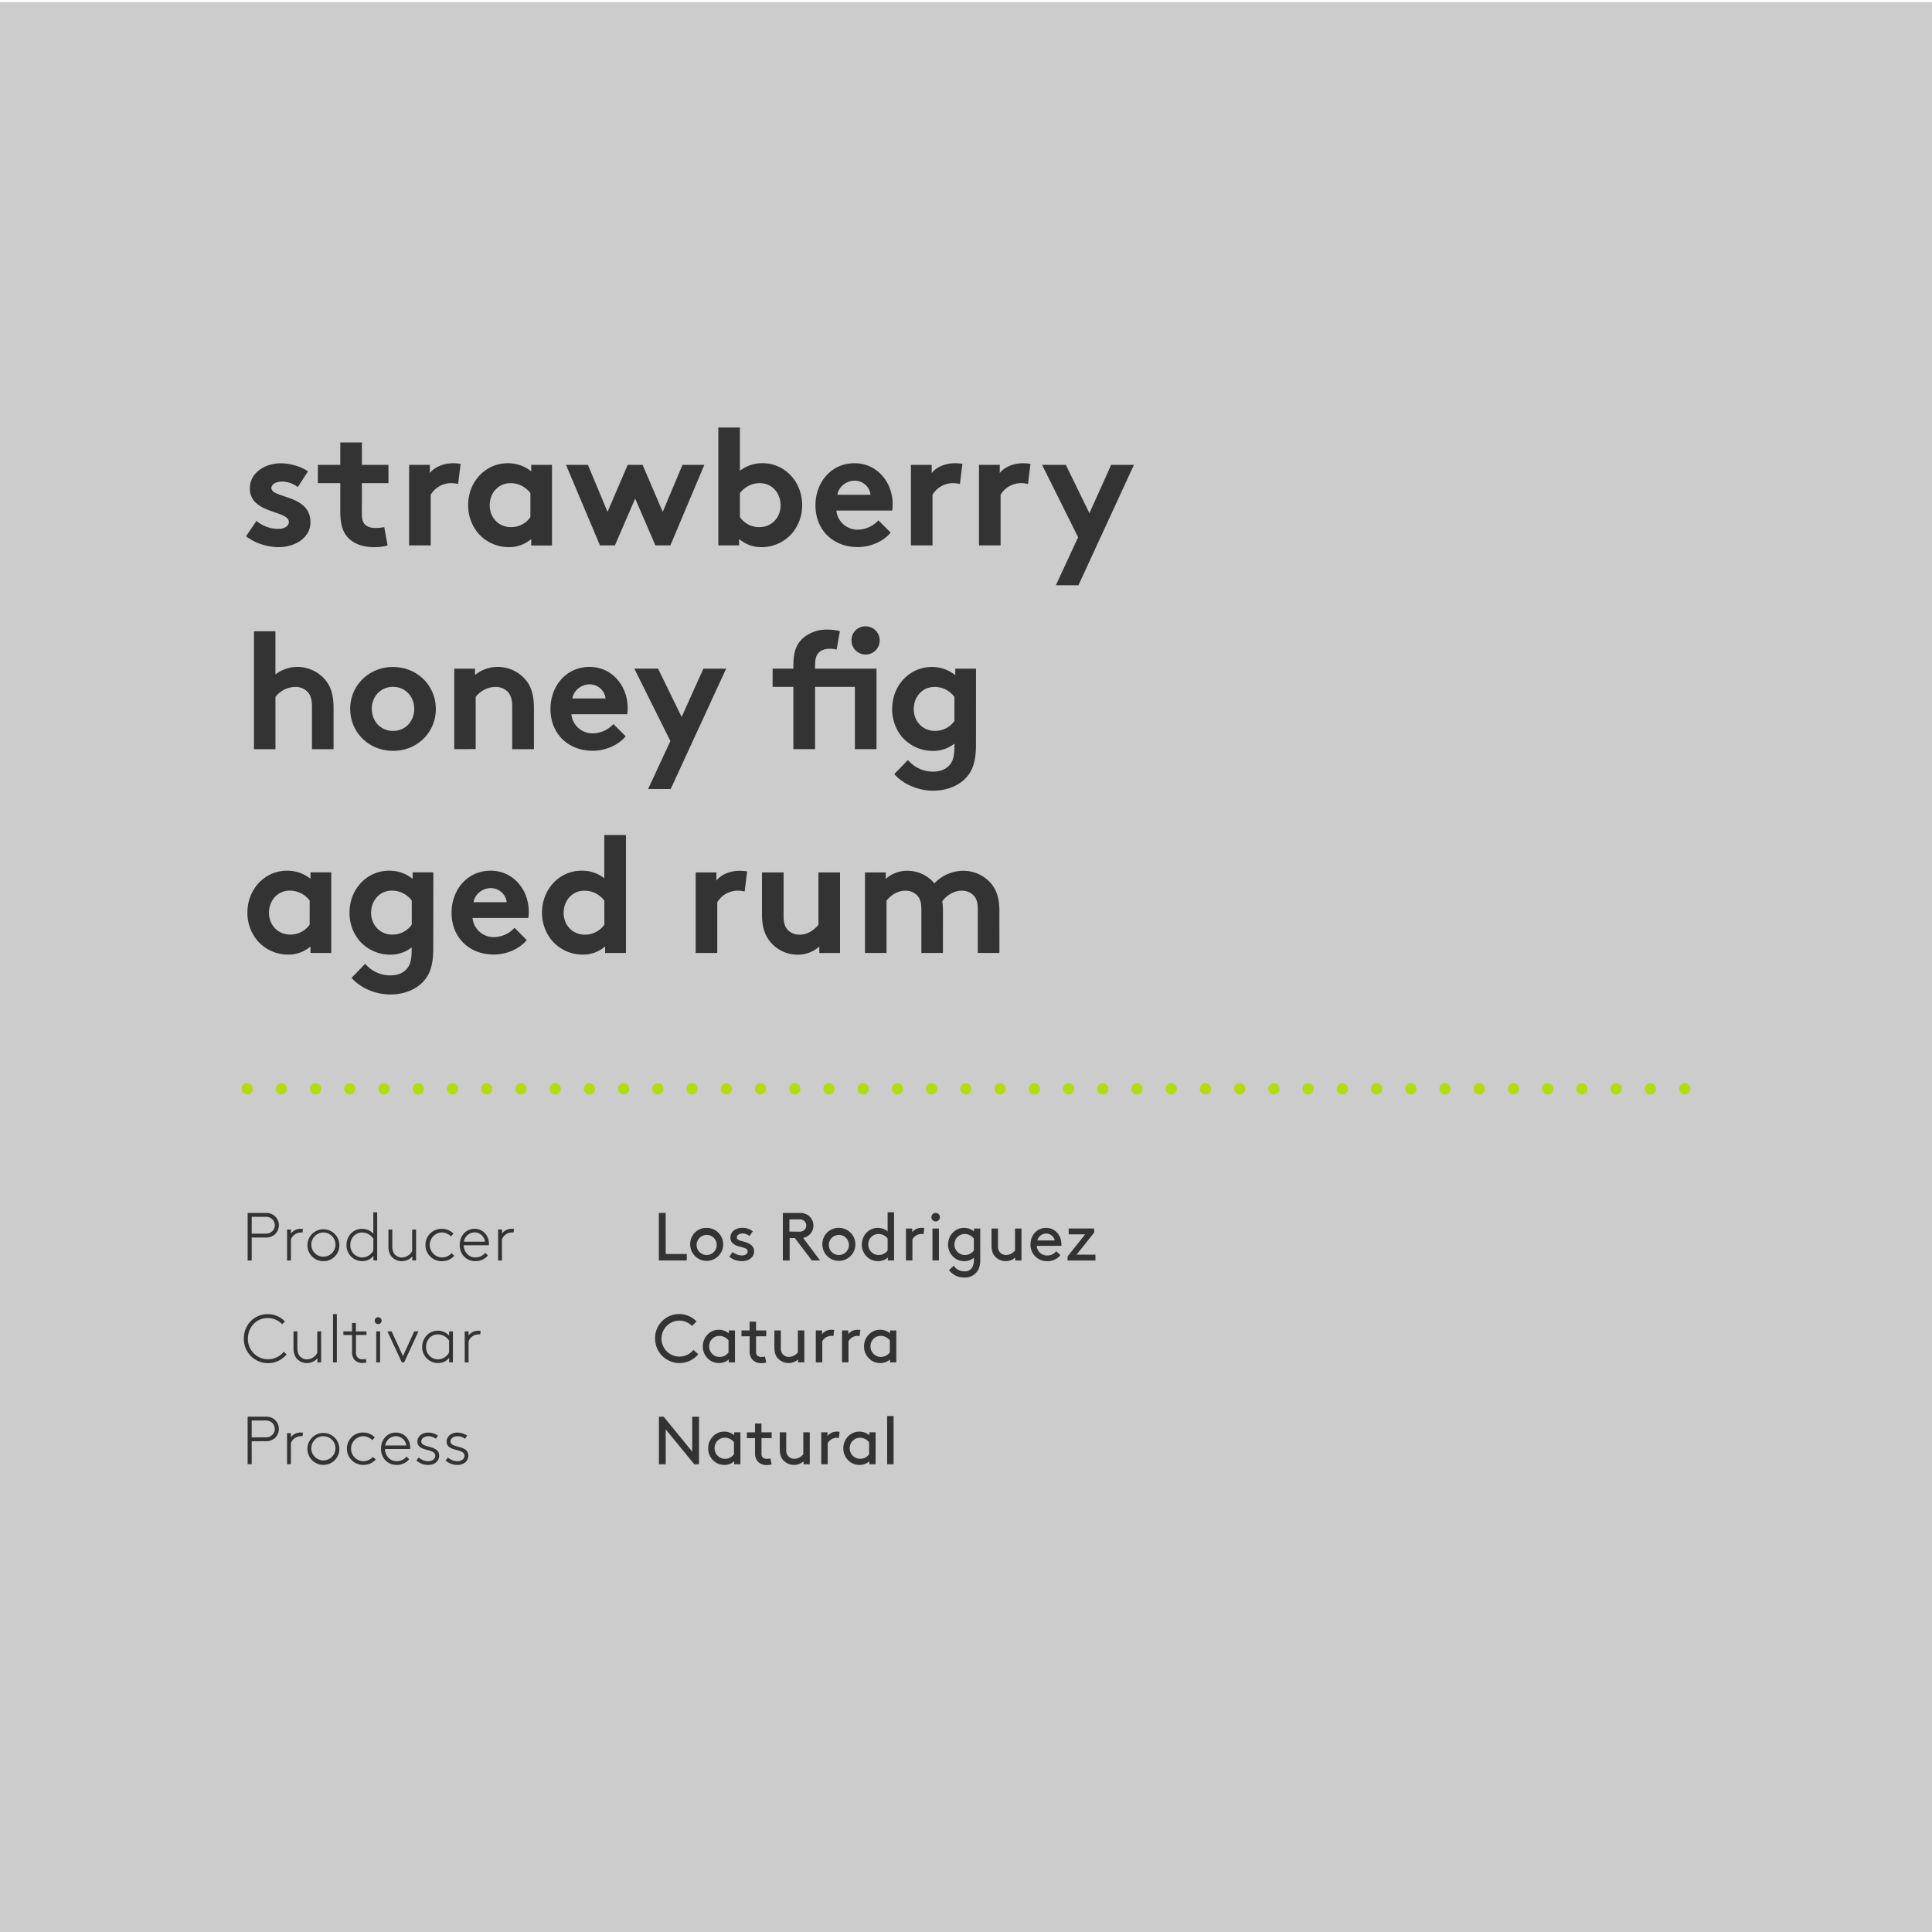
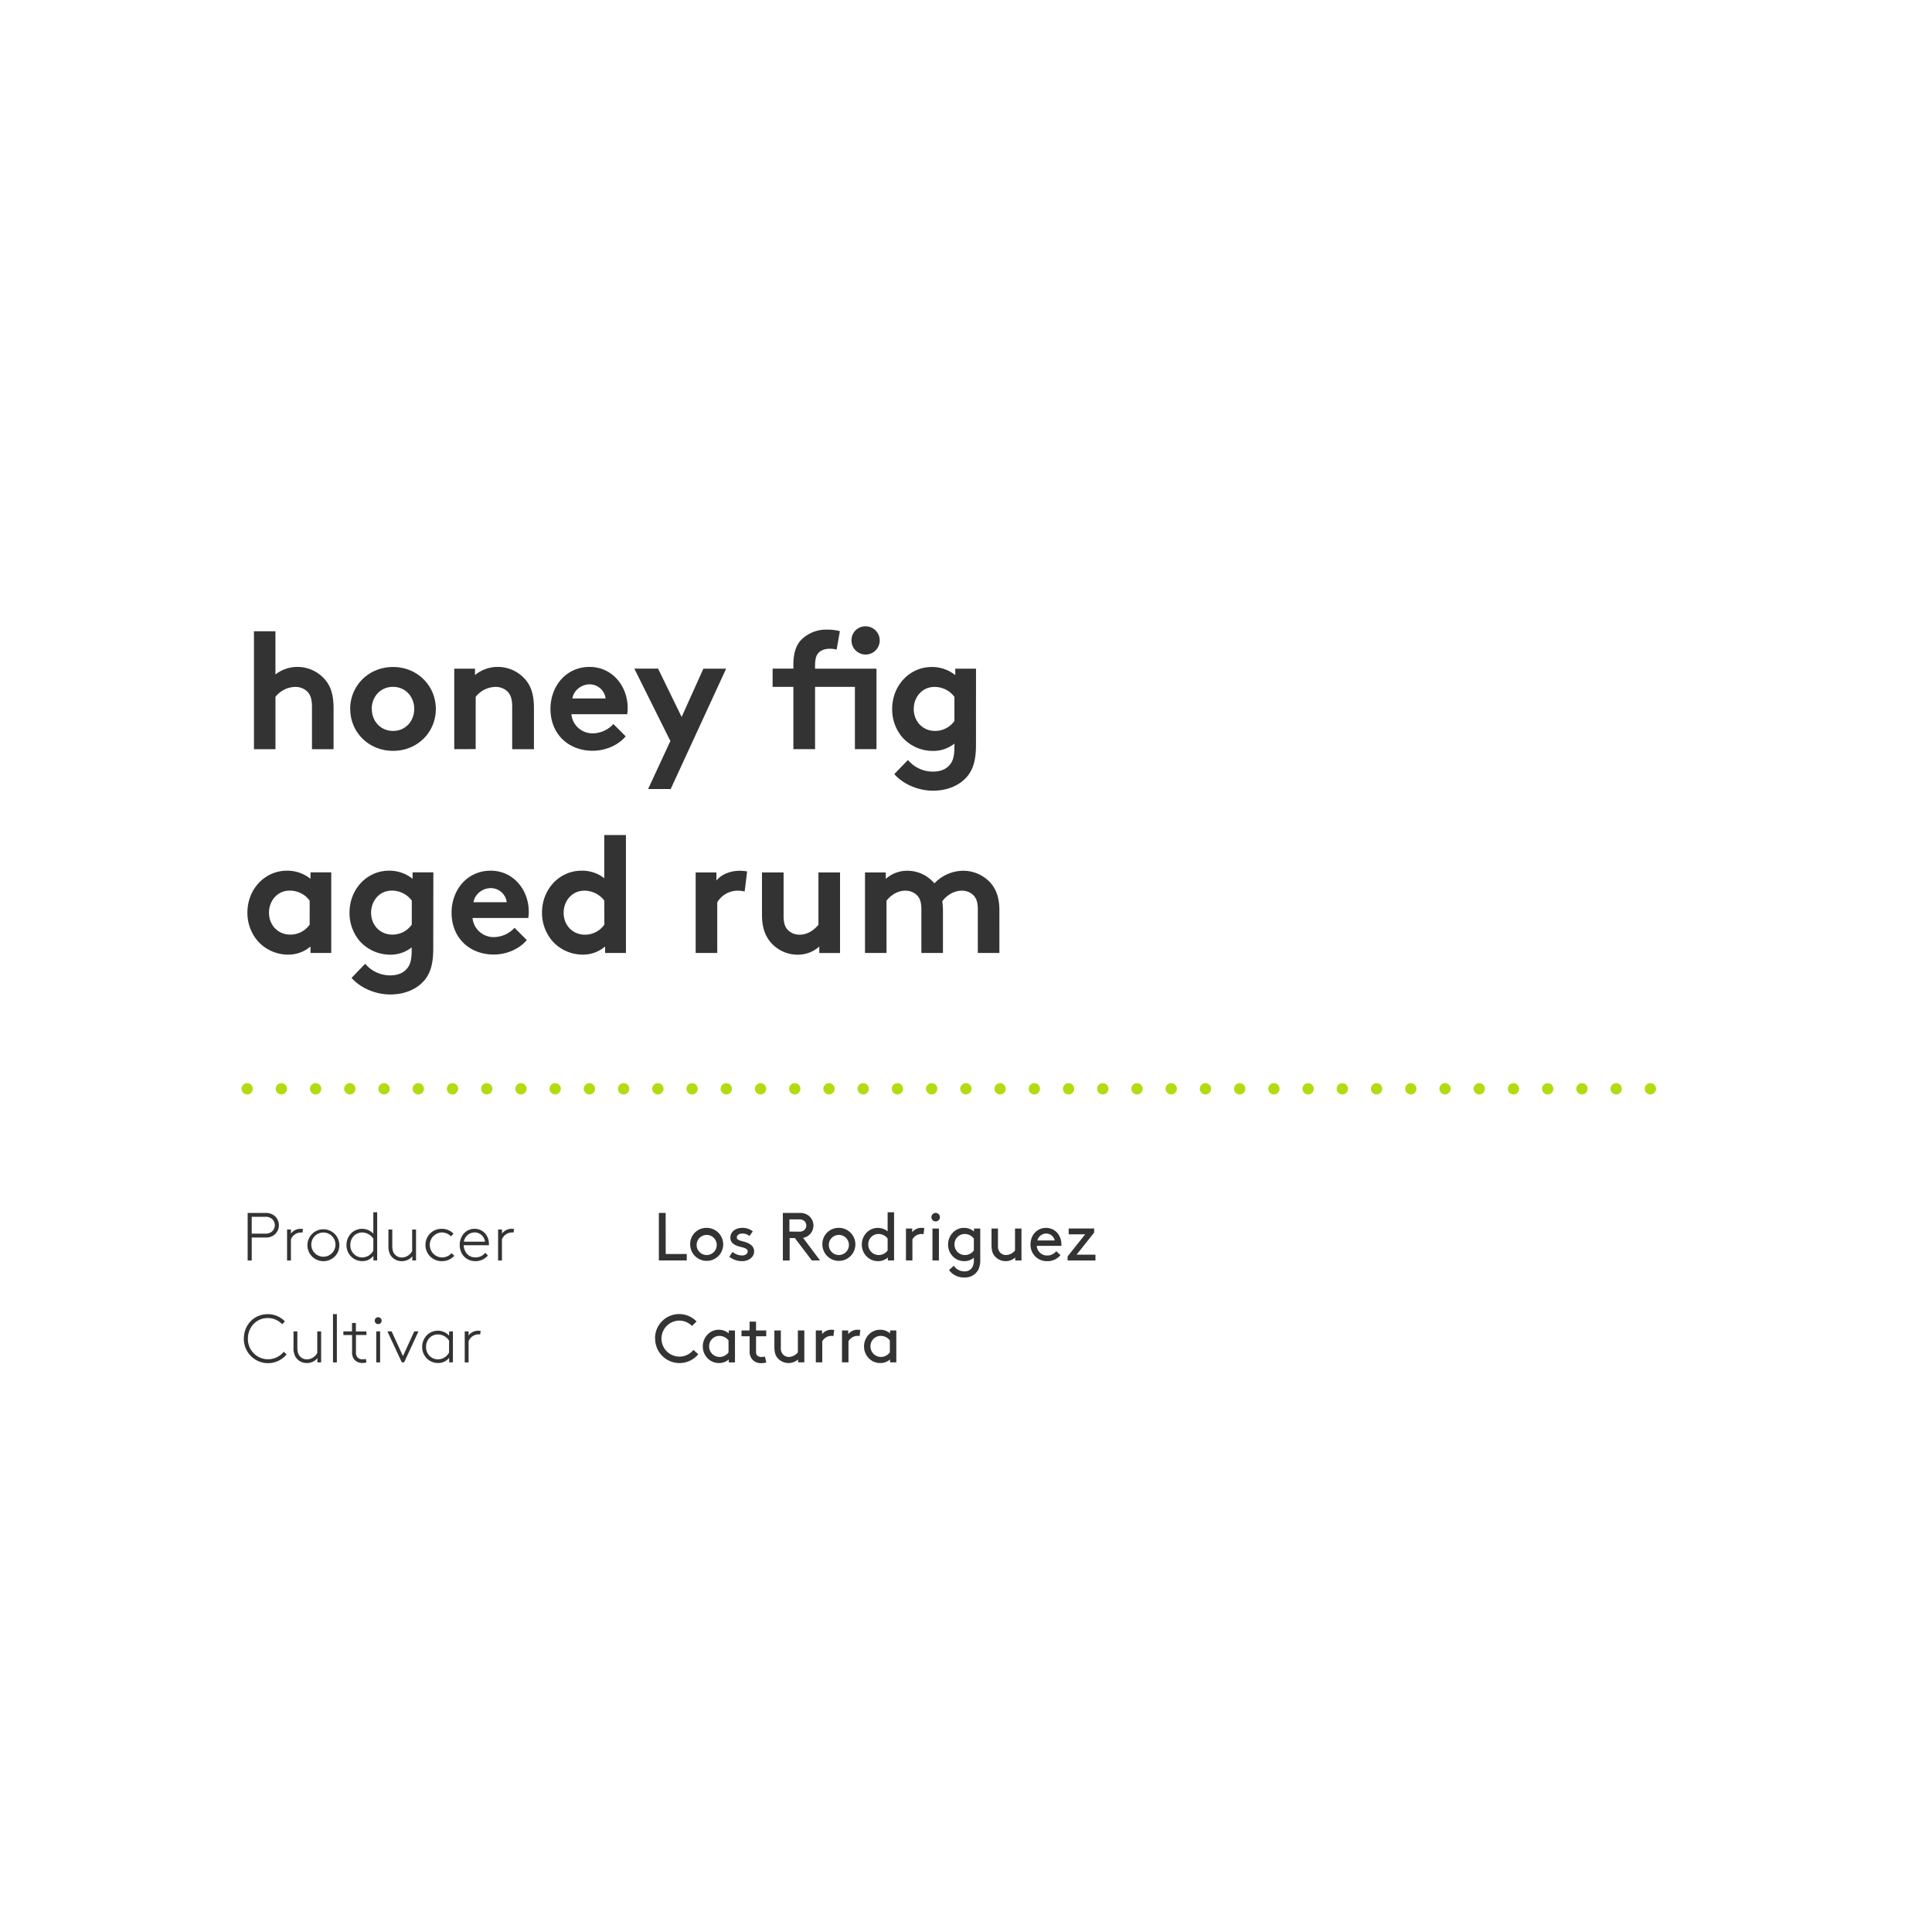
<svg xmlns="http://www.w3.org/2000/svg" id="Layer_1" data-name="Layer 1" viewBox="0 0 1024 1024">
  <defs>
    <style>.cls-1,.cls-5,.cls-6{fill:none;}.cls-2{fill:#ccc;}.cls-3{clip-path:url(#clip-path);}.cls-4{fill:#333;}.cls-5,.cls-6{stroke:#b3db11;stroke-linecap:round;stroke-linejoin:round;stroke-width:6px;}.cls-5{stroke-dasharray:0 18.14;}</style>
    <clipPath id="clip-path">
      <rect class="cls-1" x="-9" y="-5.92" width="1042" height="1032" />
    </clipPath>
  </defs>
  <title>shop template mosaic_current082022</title>
-   <rect class="cls-2" y="1.08" width="1024" height="1024" />
  <g class="cls-3">
-     <path class="cls-4" d="M470.2,776.08h3.42V750.52H470.2Zm-9.54-5.29A5.87,5.87,0,0,1,456,773.2a5.52,5.52,0,0,1-5.62-5.58,5.42,5.42,0,0,1,5.44-5.58,6.1,6.1,0,0,1,4.82,2.41Zm.11,5.29h3.31V759.16h-3.31v1.55a7.93,7.93,0,0,0-5.29-1.91,8,8,0,0,0-4.14,1.08,8.94,8.94,0,0,0-4.36,7.74,8.85,8.85,0,0,0,4.32,7.7,8.67,8.67,0,0,0,4.25,1.12,7.76,7.76,0,0,0,5.22-1.91ZM445,758.91a8.65,8.65,0,0,0-1.33-.11,6.2,6.2,0,0,0-5.08,2.3v-1.94h-3.31v16.92h3.42v-11.2a5.67,5.67,0,0,1,4.57-2.84,4.87,4.87,0,0,1,1.33.14Zm-24.12,17.53a7.63,7.63,0,0,0,5-1.91v1.55h3.31V759.16h-3.42v11.63A6.44,6.44,0,0,1,421,773.2a4.32,4.32,0,0,1-3.28-1.48,4.8,4.8,0,0,1-1-3.38v-9.18h-3.42v8.64c0,2.84.5,4.5,1.55,5.8a7.66,7.66,0,0,0,6,2.84M408.32,773a8.3,8.3,0,0,1-1.87.22,3.15,3.15,0,0,1-2.34-.9,3.28,3.28,0,0,1-.5-2.16v-7.92H409v-3.06h-5.4v-4.68h-3.42v4.68h-4.32v3.06h4.32V770a6.48,6.48,0,0,0,1.37,4.5,6.11,6.11,0,0,0,4.79,2,9.34,9.34,0,0,0,2.66-.36Zm-19.3-2.2a5.87,5.87,0,0,1-4.64,2.41,5.52,5.52,0,0,1-5.62-5.58A5.42,5.42,0,0,1,384.2,762a6.1,6.1,0,0,1,4.82,2.41Zm.11,5.29h3.31V759.16h-3.31v1.55a7.93,7.93,0,0,0-5.29-1.91,8,8,0,0,0-4.14,1.08,8.94,8.94,0,0,0-4.36,7.74,8.85,8.85,0,0,0,4.32,7.7,8.67,8.67,0,0,0,4.25,1.12,7.76,7.76,0,0,0,5.22-1.91Zm-21.17,0h2.52v-25.2h-3.6v18.5l-15.12-18.5h-2.52v25.2h3.6v-18.5Zm-131.78-2a9.31,9.31,0,0,0,6.37,2.34c3.1,0,5.69-1.87,5.69-4.93,0-5.76-9.47-3.82-9.47-7.45,0-1.91,1.91-2.81,3.64-2.81a6.74,6.74,0,0,1,4.1,1.33l1.08-1.69a9.51,9.51,0,0,0-5.29-1.58c-2.77,0-5.58,1.8-5.58,4.79,0,5.62,9.47,3.31,9.47,7.52,0,1.73-1.73,2.88-3.78,2.88a7.78,7.78,0,0,1-5-2Zm-15.48,0a9.31,9.31,0,0,0,6.37,2.34c3.1,0,5.69-1.87,5.69-4.93,0-5.76-9.47-3.82-9.47-7.45,0-1.91,1.91-2.81,3.64-2.81a6.74,6.74,0,0,1,4.1,1.33l1.08-1.69a9.51,9.51,0,0,0-5.29-1.58c-2.77,0-5.58,1.8-5.58,4.79,0,5.62,9.47,3.31,9.47,7.52,0,1.73-1.73,2.88-3.78,2.88a7.78,7.78,0,0,1-5-2ZM215.48,772a6.56,6.56,0,0,1-5.26,2.45c-3.78,0-6-3-6.19-6.44h13.39a6.2,6.2,0,0,0,0-.72c0-4.57-3.24-8-7.63-8-4.64,0-7.85,3.85-7.85,8.57,0,5.11,3.64,8.57,8.24,8.57a8.51,8.51,0,0,0,6.7-3Zm-5.65-10.8a5.56,5.56,0,0,1,5.51,4.93h-11.2a5.85,5.85,0,0,1,5.69-4.93m-12.2,11a6.85,6.85,0,0,1-5,2.27,6.63,6.63,0,0,1-.29-13.25,7,7,0,0,1,5,2.09l1.3-1.48a8.59,8.59,0,0,0-6.26-2.56,8.46,8.46,0,0,0-8.5,8.57,8.55,8.55,0,0,0,8.82,8.57,8.68,8.68,0,0,0,6.48-2.84Zm-17.78-4.36a8.46,8.46,0,1,0-8.46,8.57,8.38,8.38,0,0,0,8.46-8.57m-2.05,0a6.41,6.41,0,1,1-6.41-6.62,6.4,6.4,0,0,1,6.41,6.62m-17.21-8.5c-.22,0-.94-.07-1.22-.07a6.3,6.3,0,0,0-5.18,2.52v-2.16h-2.05v16.42h2.05v-11.2a5.72,5.72,0,0,1,5.15-3.64c.11,0,.76,0,1,0Zm-27.18,2.48v-8.93h7.06a5,5,0,0,1,3.89,1.33,4.43,4.43,0,0,1,0,6.26,5,5,0,0,1-3.89,1.33Zm7.16,2.05a7.26,7.26,0,0,0,4.93-1.51,6.59,6.59,0,0,0,0-10,7.26,7.26,0,0,0-4.93-1.51h-9.32v25.2h2.16V763.91Z" />
    <path class="cls-4" d="M471.64,716.79A5.87,5.87,0,0,1,467,719.2a5.52,5.52,0,0,1-5.62-5.58,5.42,5.42,0,0,1,5.44-5.58,6.1,6.1,0,0,1,4.82,2.41Zm.11,5.29h3.31V705.16h-3.31v1.55a7.93,7.93,0,0,0-5.29-1.91,8,8,0,0,0-4.14,1.08,8.94,8.94,0,0,0-4.36,7.74,8.85,8.85,0,0,0,4.32,7.7,8.67,8.67,0,0,0,4.25,1.12,7.76,7.76,0,0,0,5.22-1.91ZM456,704.91a8.66,8.66,0,0,0-1.33-.11,6.2,6.2,0,0,0-5.08,2.3v-1.94h-3.31v16.92h3.42v-11.2a5.67,5.67,0,0,1,4.57-2.84,4.87,4.87,0,0,1,1.33.14Zm-13.86,0a8.65,8.65,0,0,0-1.33-.11,6.2,6.2,0,0,0-5.08,2.3v-1.94H432.4v16.92h3.42v-11.2a5.67,5.67,0,0,1,4.57-2.84,4.87,4.87,0,0,1,1.33.14ZM418,722.44a7.63,7.63,0,0,0,5-1.91v1.55h3.31V705.16h-3.42v11.63a6.44,6.44,0,0,1-4.75,2.41,4.32,4.32,0,0,1-3.28-1.48,4.8,4.8,0,0,1-1-3.38v-9.18h-3.42v8.64c0,2.84.5,4.5,1.55,5.8a7.66,7.66,0,0,0,6,2.84M405.43,719a8.3,8.3,0,0,1-1.87.22,3.14,3.14,0,0,1-2.34-.9,3.28,3.28,0,0,1-.5-2.16v-7.92h5.4v-3.06h-5.4v-4.68H397.3v4.68H393v3.06h4.32V716a6.48,6.48,0,0,0,1.37,4.5,6.11,6.11,0,0,0,4.79,2,9.34,9.34,0,0,0,2.66-.36Zm-19.3-2.2a5.87,5.87,0,0,1-4.64,2.41,5.52,5.52,0,0,1-5.62-5.58,5.42,5.42,0,0,1,5.44-5.58,6.1,6.1,0,0,1,4.82,2.41Zm.11,5.29h3.31V705.16h-3.31v1.55A7.93,7.93,0,0,0,381,704.8a8,8,0,0,0-4.14,1.08,8.94,8.94,0,0,0-4.36,7.74,8.85,8.85,0,0,0,4.32,7.7,8.67,8.67,0,0,0,4.25,1.12,7.76,7.76,0,0,0,5.22-1.91Zm-39-12.6a12.91,12.91,0,0,0,22.86,8.28l-2.56-2.3a9.44,9.44,0,0,1-7.24,3.56,9.54,9.54,0,0,1-.32-19.08,9.56,9.56,0,0,1,6.8,2.84l2.41-2.38a12.78,12.78,0,0,0-22,9.07m-92.43-4.1c-.22,0-.94-.07-1.22-.07a6.3,6.3,0,0,0-5.18,2.52v-2.16h-2.05v16.42h2.05v-11.2a5.72,5.72,0,0,1,5.15-3.64c.11,0,.76,0,1,0ZM238,716.9a6.82,6.82,0,0,1-5.87,3.6,6.34,6.34,0,0,1-6.3-6.62,6.71,6.71,0,0,1,2.3-5.22,6.34,6.34,0,0,1,4-1.4,7.22,7.22,0,0,1,5.9,3.31Zm2.05,5.18V705.66h-2v2.27a8,8,0,0,0-6-2.63,8.36,8.36,0,0,0-5.22,1.84,8.76,8.76,0,0,0-3.06,6.73,8.43,8.43,0,0,0,3.49,7,8.34,8.34,0,0,0,4.9,1.55,7.23,7.23,0,0,0,5.9-2.77v2.41Zm-25.85,0,7.6-16.42h-2.23l-6,13.1-6-13.1h-2.23l7.63,16.42ZM198.63,700a1.78,1.78,0,0,0,1.8,1.8,1.81,1.81,0,0,0,1.84-1.8,1.84,1.84,0,0,0-1.84-1.84,1.81,1.81,0,0,0-1.8,1.84m.79,22.1h2.05V705.66h-2.05Zm-5.22-16.42h-5.58V701.2h-2.05v4.46H182v1.94h4.61v8.93a6.06,6.06,0,0,0,1.12,4,5.52,5.52,0,0,0,4.39,1.87,8,8,0,0,0,2.12-.29l-.36-1.87a6.53,6.53,0,0,1-1.76.22,3.36,3.36,0,0,1-2.74-1.15,4,4,0,0,1-.72-2.74v-9h5.58Zm-17.71,16.42h2.05V696.52h-2.05Zm-8.28,0h2V705.66h-2.05v11.41a6.34,6.34,0,0,1-5.47,3.42,4.89,4.89,0,0,1-4.14-2.16c-.58-.86-.94-1.94-.94-4.25v-8.42h-2.05v8.75a9.11,9.11,0,0,0,1,4.64,6.9,6.9,0,0,0,6.16,3.38,7.11,7.11,0,0,0,5.54-2.59Zm-17.82-5.65a10.68,10.68,0,0,1-19-6.95c0-6,4.43-10.91,10.48-10.91a10.39,10.39,0,0,1,7.67,3.28l1.48-1.48a12.37,12.37,0,0,0-9.14-3.85c-7.27,0-12.64,5.69-12.64,13a12.81,12.81,0,0,0,22.68,8.32Z" />
    <path class="cls-4" d="M565.85,665.92v2.16h14.76V665h-10l9.32-11.7v-2.16h-13.5v3.06h8.75Zm-11.27-12.13a4.73,4.73,0,0,1,4.46,3.67h-9.22a4.92,4.92,0,0,1,4.75-3.67m8,6.55a6,6,0,0,0,0-.72c0-5-3.42-8.82-8.14-8.82s-8.24,3.74-8.24,8.82a8.6,8.6,0,0,0,8.75,8.82,8.86,8.86,0,0,0,7.13-3.17l-2.23-2.12a6.1,6.1,0,0,1-4.86,2.3,5.45,5.45,0,0,1-5.47-5.11Zm-29.48,8.1a7.63,7.63,0,0,0,5-1.91v1.55h3.31V651.16h-3.42v11.63a6.44,6.44,0,0,1-4.75,2.41,4.32,4.32,0,0,1-3.28-1.48,4.8,4.8,0,0,1-1-3.38v-9.18h-3.42v8.64c0,2.84.5,4.5,1.55,5.8a7.66,7.66,0,0,0,6,2.84m-16.92-5.65a5.87,5.87,0,0,1-4.64,2.41,5.52,5.52,0,0,1-5.62-5.58,5.42,5.42,0,0,1,5.44-5.58,6.1,6.1,0,0,1,4.82,2.41Zm0,3.82v.94a7.74,7.74,0,0,1-.94,4.36,4.66,4.66,0,0,1-4.1,1.94,6.59,6.59,0,0,1-5.58-3L503,673.16a9.68,9.68,0,0,0,8.24,3.92,7.84,7.84,0,0,0,7.31-4.18,11.89,11.89,0,0,0,1-5.54v-16.2h-3.31v1.55A7.93,7.93,0,0,0,511,650.8a8,8,0,0,0-4.14,1.08,8.94,8.94,0,0,0-4.36,7.74,8.85,8.85,0,0,0,4.32,7.7,8.67,8.67,0,0,0,4.25,1.12,7.6,7.6,0,0,0,5.11-1.84m-22.5-21.46a2.2,2.2,0,0,0,2.23,2.23,2.23,2.23,0,0,0,2.27-2.23,2.26,2.26,0,0,0-2.27-2.27,2.23,2.23,0,0,0-2.23,2.27m.54,22.93h3.42V651.16h-3.42Zm-4.32-17.17a8.65,8.65,0,0,0-1.33-.11,6.2,6.2,0,0,0-5.08,2.3v-1.94h-3.31v16.92h3.42v-11.2a5.67,5.67,0,0,1,4.57-2.84,4.87,4.87,0,0,1,1.33.14Zm-19.44,11.88a5.87,5.87,0,0,1-4.64,2.41,5.52,5.52,0,0,1-5.62-5.58,5.42,5.42,0,0,1,5.44-5.58,6.1,6.1,0,0,1,4.82,2.41Zm.11,5.29h3.31V642.52h-3.42v10.12a8.34,8.34,0,0,0-9.32-.76,8.94,8.94,0,0,0-4.36,7.74,8.85,8.85,0,0,0,4.32,7.7,8.67,8.67,0,0,0,4.25,1.12,7.76,7.76,0,0,0,5.22-1.91Zm-31.28-8.46a5.33,5.33,0,1,1,5.33,5.58,5.33,5.33,0,0,1-5.33-5.58m-3.42,0a8.75,8.75,0,1,0,8.75-8.82,8.57,8.57,0,0,0-8.75,8.82m-17.46-6.84V646.3h5a3.91,3.91,0,0,1,3,.94,3.3,3.3,0,0,1,0,4.61,3.91,3.91,0,0,1-3,.94Zm2.88,3.42,9,11.88h4.36l-9-12a6.05,6.05,0,0,0,3-1.33,6.65,6.65,0,0,0,0-10.37,7.23,7.23,0,0,0-4.9-1.48h-8.82v25.2h3.6V656.2Zm-34.74,9.9a10.57,10.57,0,0,0,6.84,2.34c3.31,0,6.3-2,6.3-5.18,0-3.49-3.49-4.68-6.16-5.36-1.69-.43-3-.83-3-2,0-1.33,1.4-2.12,3.06-2.12a6,6,0,0,1,3.64,1.33l1.76-2.45a8.6,8.6,0,0,0-5.62-1.87c-3,0-6.26,1.66-6.26,5.29,0,2.38,1.84,3.67,3.89,4.36,2.48.83,5.29.94,5.29,2.88,0,1.33-1.48,2.12-3,2.12a8.24,8.24,0,0,1-5-1.87Zm-17.32-6.48a5.33,5.33,0,1,1,5.33,5.58,5.33,5.33,0,0,1-5.33-5.58m-3.42,0a8.75,8.75,0,1,0,8.75-8.82,8.57,8.57,0,0,0-8.75,8.82m-13-16.74h-3.6v25.2H364v-3.42H352.84Zm-80.34,8.5c-.22,0-.94-.07-1.22-.07a6.3,6.3,0,0,0-5.18,2.52v-2.16H264v16.42h2.05v-11.2a5.72,5.72,0,0,1,5.15-3.64c.11,0,.76,0,1,0ZM257.2,664a6.56,6.56,0,0,1-5.26,2.45c-3.78,0-6-3-6.19-6.44h13.39a6.2,6.2,0,0,0,0-.72c0-4.57-3.24-8-7.63-8-4.64,0-7.85,3.85-7.85,8.57,0,5.11,3.64,8.57,8.24,8.57a8.51,8.51,0,0,0,6.7-3Zm-5.65-10.8a5.56,5.56,0,0,1,5.51,4.93h-11.2a5.85,5.85,0,0,1,5.69-4.93m-12.2,11a6.85,6.85,0,0,1-5,2.27,6.63,6.63,0,0,1-.29-13.25,7,7,0,0,1,5,2.09l1.3-1.48A8.59,8.59,0,0,0,234,651.3a8.46,8.46,0,0,0-8.5,8.57,8.55,8.55,0,0,0,8.82,8.57,8.68,8.68,0,0,0,6.48-2.84Zm-20.84,3.85h2V651.66h-2.05v11.41A6.34,6.34,0,0,1,213,666.5a4.89,4.89,0,0,1-4.14-2.16c-.58-.86-.94-1.94-.94-4.25v-8.42h-2.05v8.75a9.11,9.11,0,0,0,1,4.64,6.9,6.9,0,0,0,6.16,3.38,7.11,7.11,0,0,0,5.54-2.59Zm-26.5.36a7.23,7.23,0,0,0,5.9-2.77v2.41h2V642.52h-2.05v11.34a8.06,8.06,0,0,0-5.94-2.56,8.36,8.36,0,0,0-5.22,1.84,8.76,8.76,0,0,0-3.06,6.73,8.43,8.43,0,0,0,3.49,7,8.34,8.34,0,0,0,4.9,1.55m5.83-5.54a6.82,6.82,0,0,1-5.87,3.6,6.34,6.34,0,0,1-6.3-6.62,6.71,6.71,0,0,1,2.3-5.22,6.34,6.34,0,0,1,4-1.4,7.22,7.22,0,0,1,5.9,3.31Zm-18-3a8.46,8.46,0,1,0-8.46,8.57,8.38,8.38,0,0,0,8.46-8.57m-2.05,0a6.41,6.41,0,1,1-6.41-6.62,6.4,6.4,0,0,1,6.41,6.62m-17.21-8.5c-.22,0-.94-.07-1.22-.07a6.3,6.3,0,0,0-5.18,2.52v-2.16h-2.05v16.42h2.05v-11.2a5.72,5.72,0,0,1,5.15-3.64c.11,0,.76,0,1,0Zm-27.18,2.48v-8.93h7.06a5,5,0,0,1,3.89,1.33,4.43,4.43,0,0,1,0,6.26,5,5,0,0,1-3.89,1.33Zm7.16,2.05a7.26,7.26,0,0,0,4.93-1.51,6.59,6.59,0,0,0,0-10,7.26,7.26,0,0,0-4.93-1.51h-9.32v25.2h2.16V655.91Z" />
  </g>
  <line class="cls-5" x1="149.14" y1="577.08" x2="883.93" y2="577.08" />
-   <path class="cls-6" d="M893,577.08h0m-762,0h0" />
+   <path class="cls-6" d="M893,577.08m-762,0h0" />
  <g class="cls-3">
    <path class="cls-4" d="M469.87,505.08V477.36c1.58-2,5.1-5.28,9.94-5.28a8.57,8.57,0,0,1,6.42,2.64c1.32,1.5,2.11,3.43,2.11,7.3v23.06h11.44V482.46a37.49,37.49,0,0,0-.35-4.75c1.5-2.2,5.37-5.63,10.3-5.63a8.57,8.57,0,0,1,6.42,2.64c1.32,1.5,2.11,3.43,2.11,7.3v23.06h11.44V482.46c0-6.34-1.58-10.74-4.31-14.08a19.46,19.46,0,0,0-15-6.86,21.19,21.19,0,0,0-15.14,6.69A18.6,18.6,0,0,0,481,461.52a17,17,0,0,0-11.53,4.31V462.4h-11v42.68ZM433.79,462.4v27.72c-1.58,2-5.1,5.28-9.94,5.28a8.57,8.57,0,0,1-6.42-2.64c-1.32-1.5-2.11-3.43-2.11-7.3V462.4H403.87V485c0,6.34,1.58,10.74,4.31,14.08A18.7,18.7,0,0,0,422.71,506a17,17,0,0,0,11.53-4.31v3.43h11V462.4ZM396,461.87a23.31,23.31,0,0,0-3.87-.35c-5.19,0-9.86,2-12.41,5.19V462.4h-11v42.68h11.44V478.24a12.66,12.66,0,0,1,10.38-6.16,15.91,15.91,0,0,1,4.14.44Zm-64.24,43.21V442.6H320.28v22.88a18.92,18.92,0,0,0-12.06-4c-11.62,0-20.94,9.68-20.94,22.26a22.91,22.91,0,0,0,5.46,15,21.46,21.46,0,0,0,16.1,7.22,17.85,17.85,0,0,0,11.88-4.31v3.43Zm-11.44-15A12.5,12.5,0,0,1,310,495.4c-6.42,0-11.26-4.93-11.26-11.62,0-6.16,4.31-11.7,11-11.7a13.12,13.12,0,0,1,10.56,5.28Zm-69.34-11.88c.53-3.87,4.4-7.48,9.15-7.48a8.51,8.51,0,0,1,8.45,7.48Zm21.74,13.55a15.1,15.1,0,0,1-10.74,4.93,11.21,11.21,0,0,1-11.53-10.12H280a18.77,18.77,0,0,0,.26-3.26c0-11.88-8.36-21.82-20.15-21.82-12.67,0-20.77,10.38-20.77,22.26,0,13.38,9.59,22.18,22.35,22.18,6.6,0,13.38-2.73,17.51-7.66Zm-54.47-1.67a12.5,12.5,0,0,1-10.3,5.28c-6.42,0-11.26-4.93-11.26-11.62,0-6.16,4.31-11.7,11-11.7a13.12,13.12,0,0,1,10.56,5.28Zm11.44-27.72h-11v3.43a19.55,19.55,0,0,0-12.5-4.31c-11.62,0-20.94,9.68-20.94,22.26a22.84,22.84,0,0,0,5.37,15A21.65,21.65,0,0,0,206.76,506a18,18,0,0,0,11.44-3.87v1.41c0,5.46-.88,8.1-2.64,10-1.94,2.29-5,3.43-8.71,3.43a17.25,17.25,0,0,1-13.29-6.16l-7.22,7.48c4.22,4.93,12.14,8.8,20.5,8.8,8.18,0,15-3.17,18.92-8.54,2.55-3.61,3.87-8.18,3.87-15.84Zm-54.12,0h-11v3.43a19.55,19.55,0,0,0-12.5-4.31c-11.62,0-20.94,9.68-20.94,22.26a22.91,22.91,0,0,0,5.46,15,21.46,21.46,0,0,0,16.1,7.22,17.85,17.85,0,0,0,11.88-4.31v3.43h11Zm-11.44,27.72a12.5,12.5,0,0,1-10.3,5.28c-6.42,0-11.26-4.93-11.26-11.62,0-6.16,4.31-11.7,11-11.7a13.12,13.12,0,0,1,10.56,5.28Z" />
    <path class="cls-4" d="M505.87,382.12a12.5,12.5,0,0,1-10.3,5.28c-6.42,0-11.26-4.93-11.26-11.62,0-6.16,4.31-11.7,11-11.7a13.12,13.12,0,0,1,10.56,5.28Zm11.44-27.72h-11v3.43a19.55,19.55,0,0,0-12.5-4.31c-11.62,0-20.94,9.68-20.94,22.26a22.84,22.84,0,0,0,5.37,15A21.65,21.65,0,0,0,494.43,398a18,18,0,0,0,11.44-3.87v1.41c0,5.46-.88,8.1-2.64,10-1.94,2.29-5,3.43-8.71,3.43a17.25,17.25,0,0,1-13.29-6.16L474,410.28c4.22,4.93,12.14,8.8,20.5,8.8,8.18,0,15-3.17,18.92-8.54,2.55-3.61,3.87-8.18,3.87-15.84Zm-66-15.14a7.48,7.48,0,1,0,7.48-7.3,7.33,7.33,0,0,0-7.48,7.3m-6.16-4.75a25.89,25.89,0,0,0-6.78-.79,18.69,18.69,0,0,0-13.29,5c-3,2.9-4.58,7-4.58,13.9v1.76h-11v9.68h11v33H432v-33h21.12v33h11.44V354.4H432v-1.32c0-4,.62-5.54,1.58-6.78,1.41-1.67,3.61-2.46,6.42-2.46a14.66,14.66,0,0,1,3.43.44ZM355.48,418.2l29.39-63.8H372.81L361.29,380l-12.5-25.61H336.21l19.1,38.37L343.51,418.2Zm-52.1-48c.53-3.87,4.4-7.48,9.15-7.48a8.51,8.51,0,0,1,8.45,7.48Zm21.74,13.55a15.1,15.1,0,0,1-10.74,4.93,11.21,11.21,0,0,1-11.53-10.12h29.57a18.76,18.76,0,0,0,.26-3.26c0-11.88-8.36-21.82-20.15-21.82-12.67,0-20.77,10.38-20.77,22.26,0,13.38,9.59,22.18,22.35,22.18,6.6,0,13.38-2.73,17.51-7.66Zm-73,13.29V369.36a13.63,13.63,0,0,1,10.38-5.28,9,9,0,0,1,6.42,2.38c1.58,1.58,2.55,3.78,2.55,8v22.62H283V375.34c0-7.3-1.58-11.62-4.4-15a19.23,19.23,0,0,0-14.78-6.86,18.82,18.82,0,0,0-12.06,4.31V354.4h-11v42.68Zm-55.09-21.3c0-6.42,4.58-11.7,11.26-11.7s11.26,5.28,11.26,11.7S215,387.4,208.34,387.4s-11.26-5.19-11.26-11.62m-11.44,0c0,12.32,9.77,22.18,22.7,22.18S231,388.1,231,375.78s-9.77-22.26-22.7-22.26-22.7,9.94-22.7,22.26M146,369.36a13.63,13.63,0,0,1,10.38-5.28,9,9,0,0,1,6.42,2.38c1.58,1.58,2.55,3.78,2.55,8v22.62h11.44V375.34c0-7.3-1.58-11.62-4.4-15a19.23,19.23,0,0,0-14.78-6.86,18.89,18.89,0,0,0-11.62,4V334.6H134.6v62.48H146Z" />
-     <path class="cls-4" d="M571.6,310.2,601,246.4H588.94L577.41,272l-12.5-25.61H552.33l19.1,38.37L559.63,310.2Zm-25.43-64.33a23.31,23.31,0,0,0-3.87-.35c-5.19,0-9.86,2-12.41,5.19V246.4h-11v42.68h11.44V262.24a12.66,12.66,0,0,1,10.38-6.16,15.91,15.91,0,0,1,4.14.44Zm-36.08,0a23.31,23.31,0,0,0-3.87-.35c-5.19,0-9.86,2-12.41,5.19V246.4h-11v42.68h11.44V262.24a12.66,12.66,0,0,1,10.38-6.16,15.91,15.91,0,0,1,4.14.44Zm-66.26,16.37c.53-3.87,4.4-7.48,9.15-7.48a8.51,8.51,0,0,1,8.45,7.48Zm21.74,13.55a15.1,15.1,0,0,1-10.74,4.93A11.21,11.21,0,0,1,443.3,270.6h29.57a18.77,18.77,0,0,0,.26-3.26c0-11.88-8.36-21.82-20.15-21.82-12.67,0-20.77,10.38-20.77,22.26,0,13.38,9.59,22.18,22.35,22.18,6.6,0,13.38-2.73,17.51-7.66Zm-73.83,13.29v-3.43A17.85,17.85,0,0,0,403.61,290a21.46,21.46,0,0,0,16.1-7.22,22.91,22.91,0,0,0,5.46-15c0-12.58-9.33-22.26-20.94-22.26a18.92,18.92,0,0,0-12.06,4V226.6H380.73v62.48Zm.44-27.72a13.12,13.12,0,0,1,10.56-5.28c6.69,0,11,5.54,11,11.7,0,6.69-4.84,11.62-11.26,11.62a12.5,12.5,0,0,1-10.3-5.28Zm-55.53,2.9,10.74,24.82h7.92l18-42.68H361.73l-10.47,24.9-10.65-24.9h-7.92L322,271.3l-10.38-24.9H300l18,42.68h7.92ZM292.56,246.4h-11v3.43a19.55,19.55,0,0,0-12.5-4.31c-11.62,0-20.94,9.68-20.94,22.26a22.91,22.91,0,0,0,5.46,15,21.46,21.46,0,0,0,16.1,7.22,17.85,17.85,0,0,0,11.88-4.31v3.43h11Zm-11.44,27.72a12.5,12.5,0,0,1-10.3,5.28c-6.42,0-11.26-4.93-11.26-11.62,0-6.16,4.31-11.7,11-11.7a13.12,13.12,0,0,1,10.56,5.28Zm-37-28.25a23.31,23.31,0,0,0-3.87-.35c-5.19,0-9.86,2-12.41,5.19V246.4h-11v42.68h11.44V262.24a12.66,12.66,0,0,1,10.38-6.16,15.91,15.91,0,0,1,4.14.44ZM203.68,279.4a27.88,27.88,0,0,1-4.66.44c-2.82,0-4.66-.79-5.81-2.11-1-1.14-1.41-2.73-1.41-5.37V256.08h14.08V246.4H191.8V234.52H180.36V246.4H168.48v9.68h11.88v15c0,6.07,1,9.86,3.17,12.76,2.9,3.87,7.92,6.16,14.78,6.16a28.17,28.17,0,0,0,7.13-.88Zm-73.3,4.84A29.52,29.52,0,0,0,147.54,290c9,0,17-5,17-13.2,0-14.78-20.68-12.58-20.68-18.13,0-2.2,2.64-3.43,5.81-3.43a14.39,14.39,0,0,1,8.18,2.9l5.37-8.27c-2.82-2.2-8.89-4.31-14.43-4.31-8.45,0-16.37,5.1-16.37,13.29,0,13.73,20.68,11.44,20.68,17.86,0,2.11-2.38,3.61-5.46,3.61a18,18,0,0,1-11.7-4.22Z" />
  </g>
</svg>